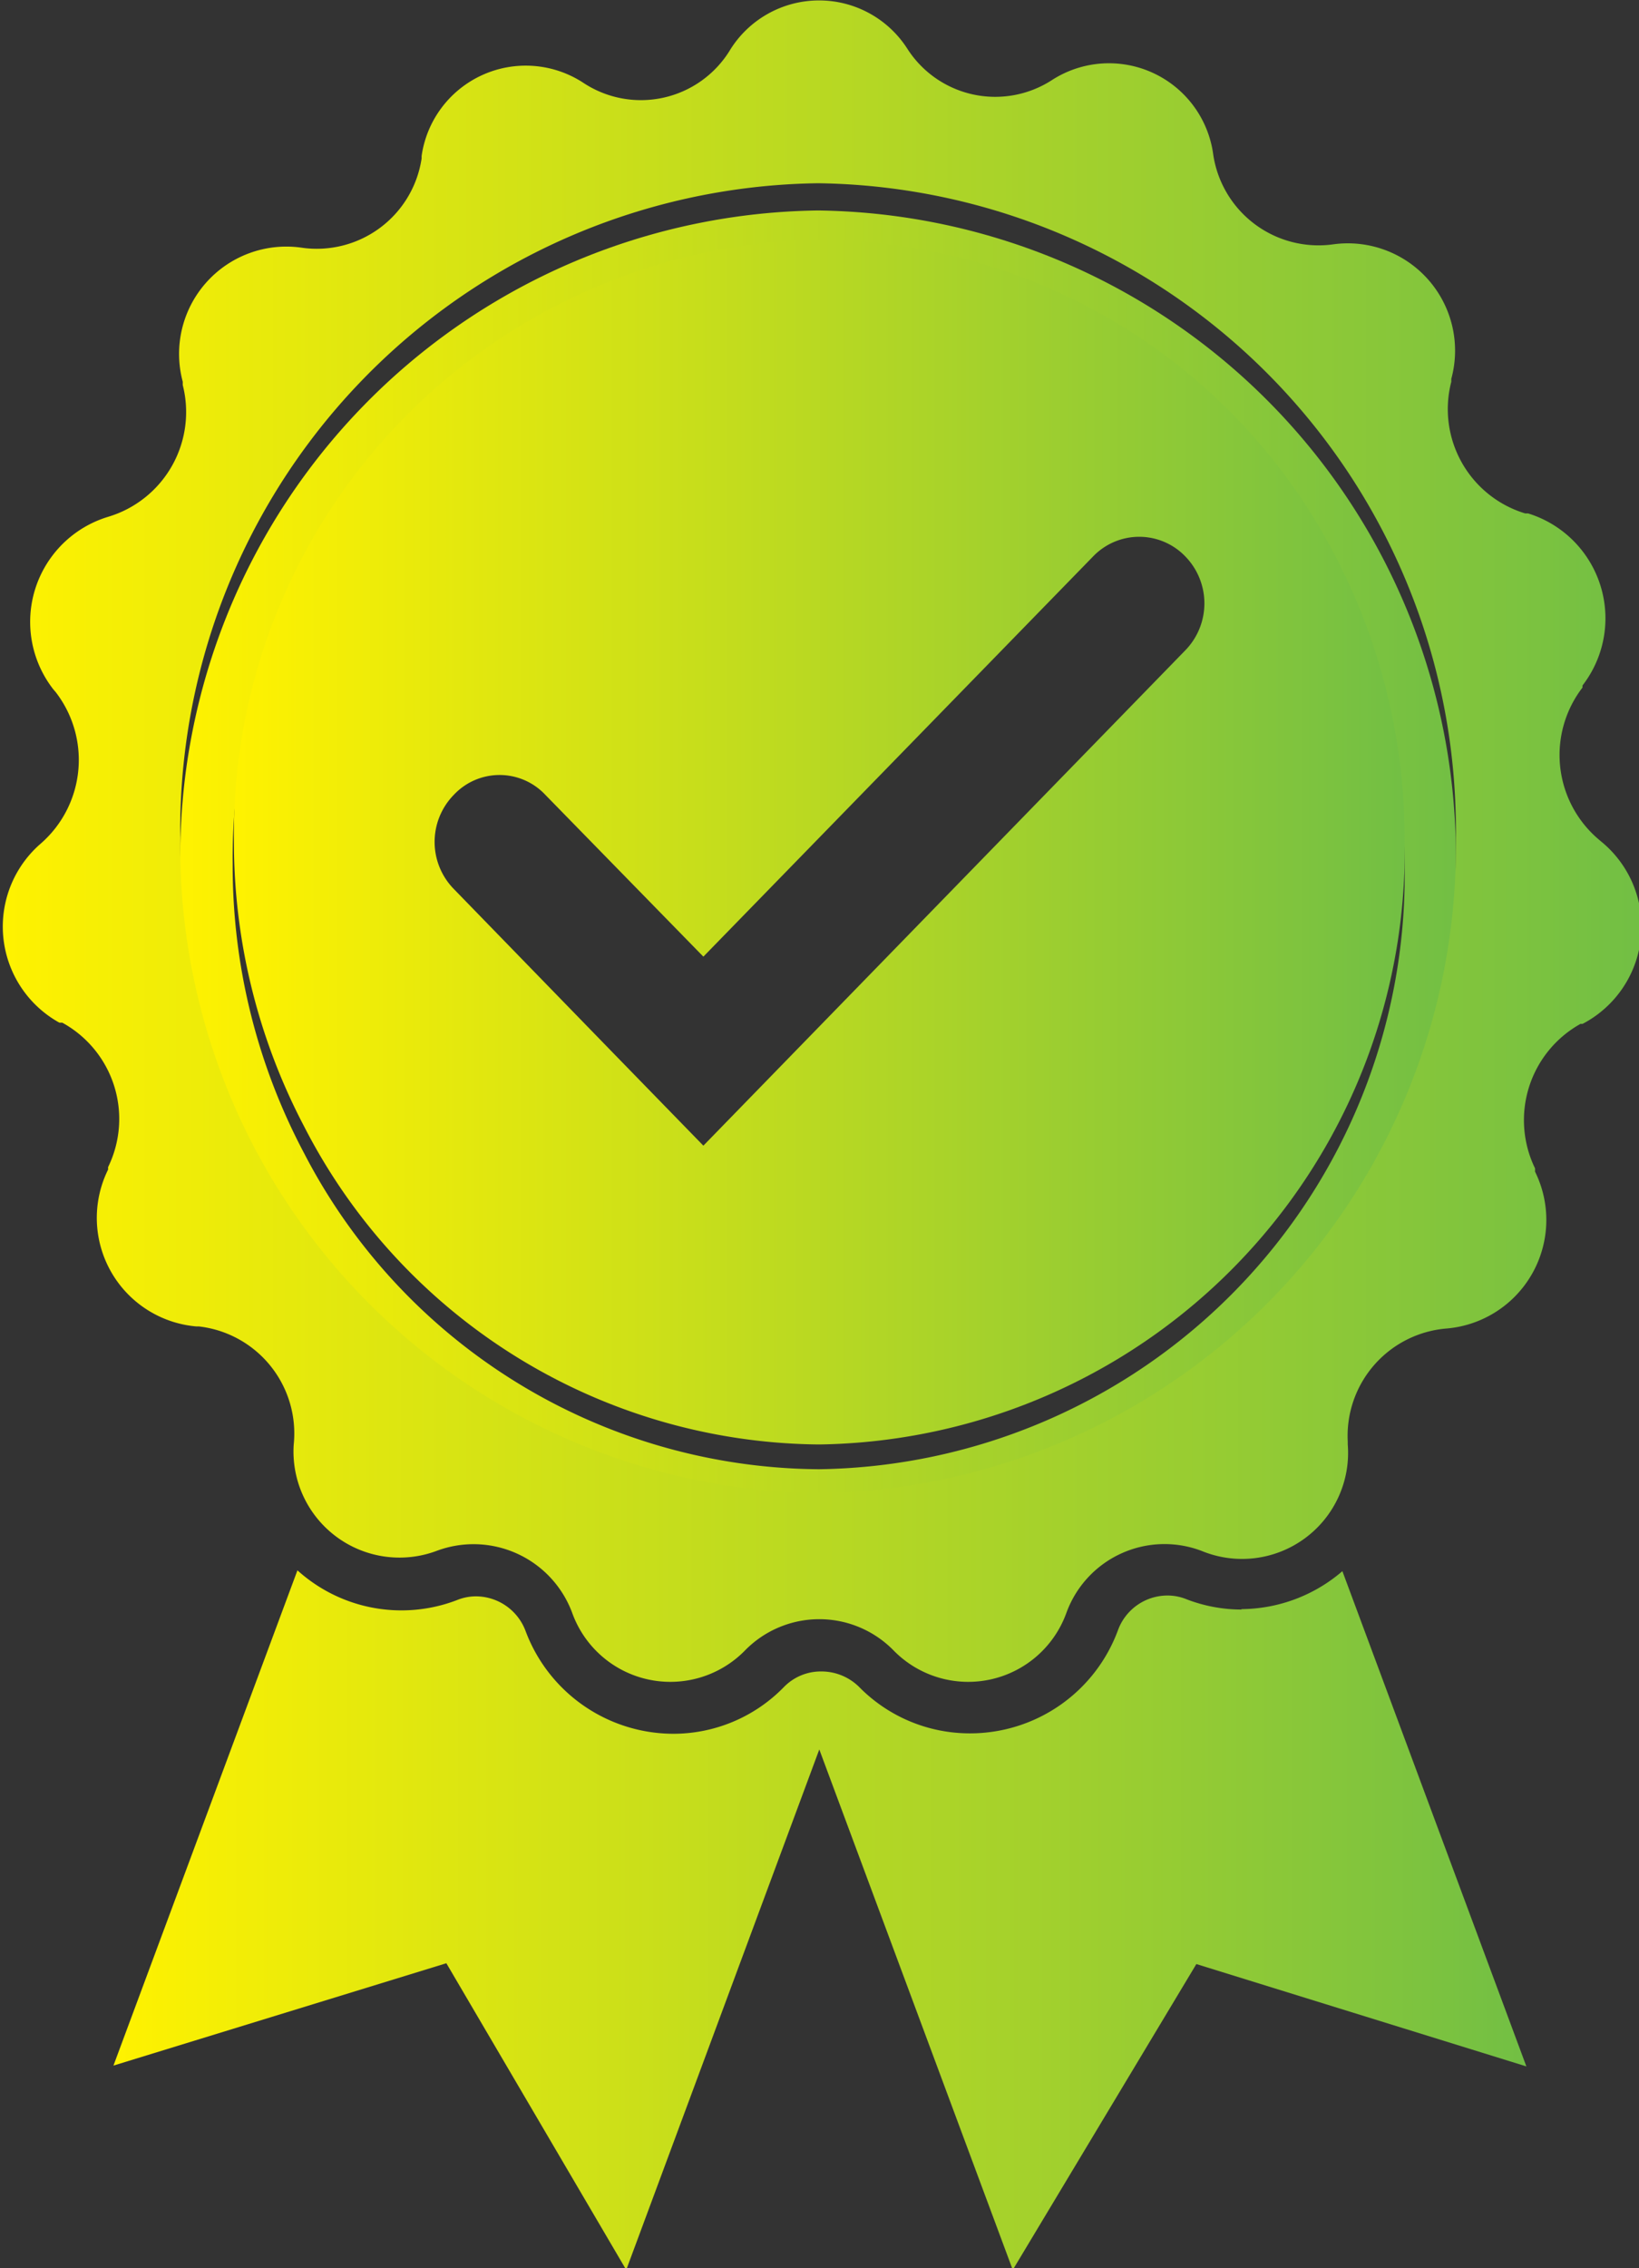
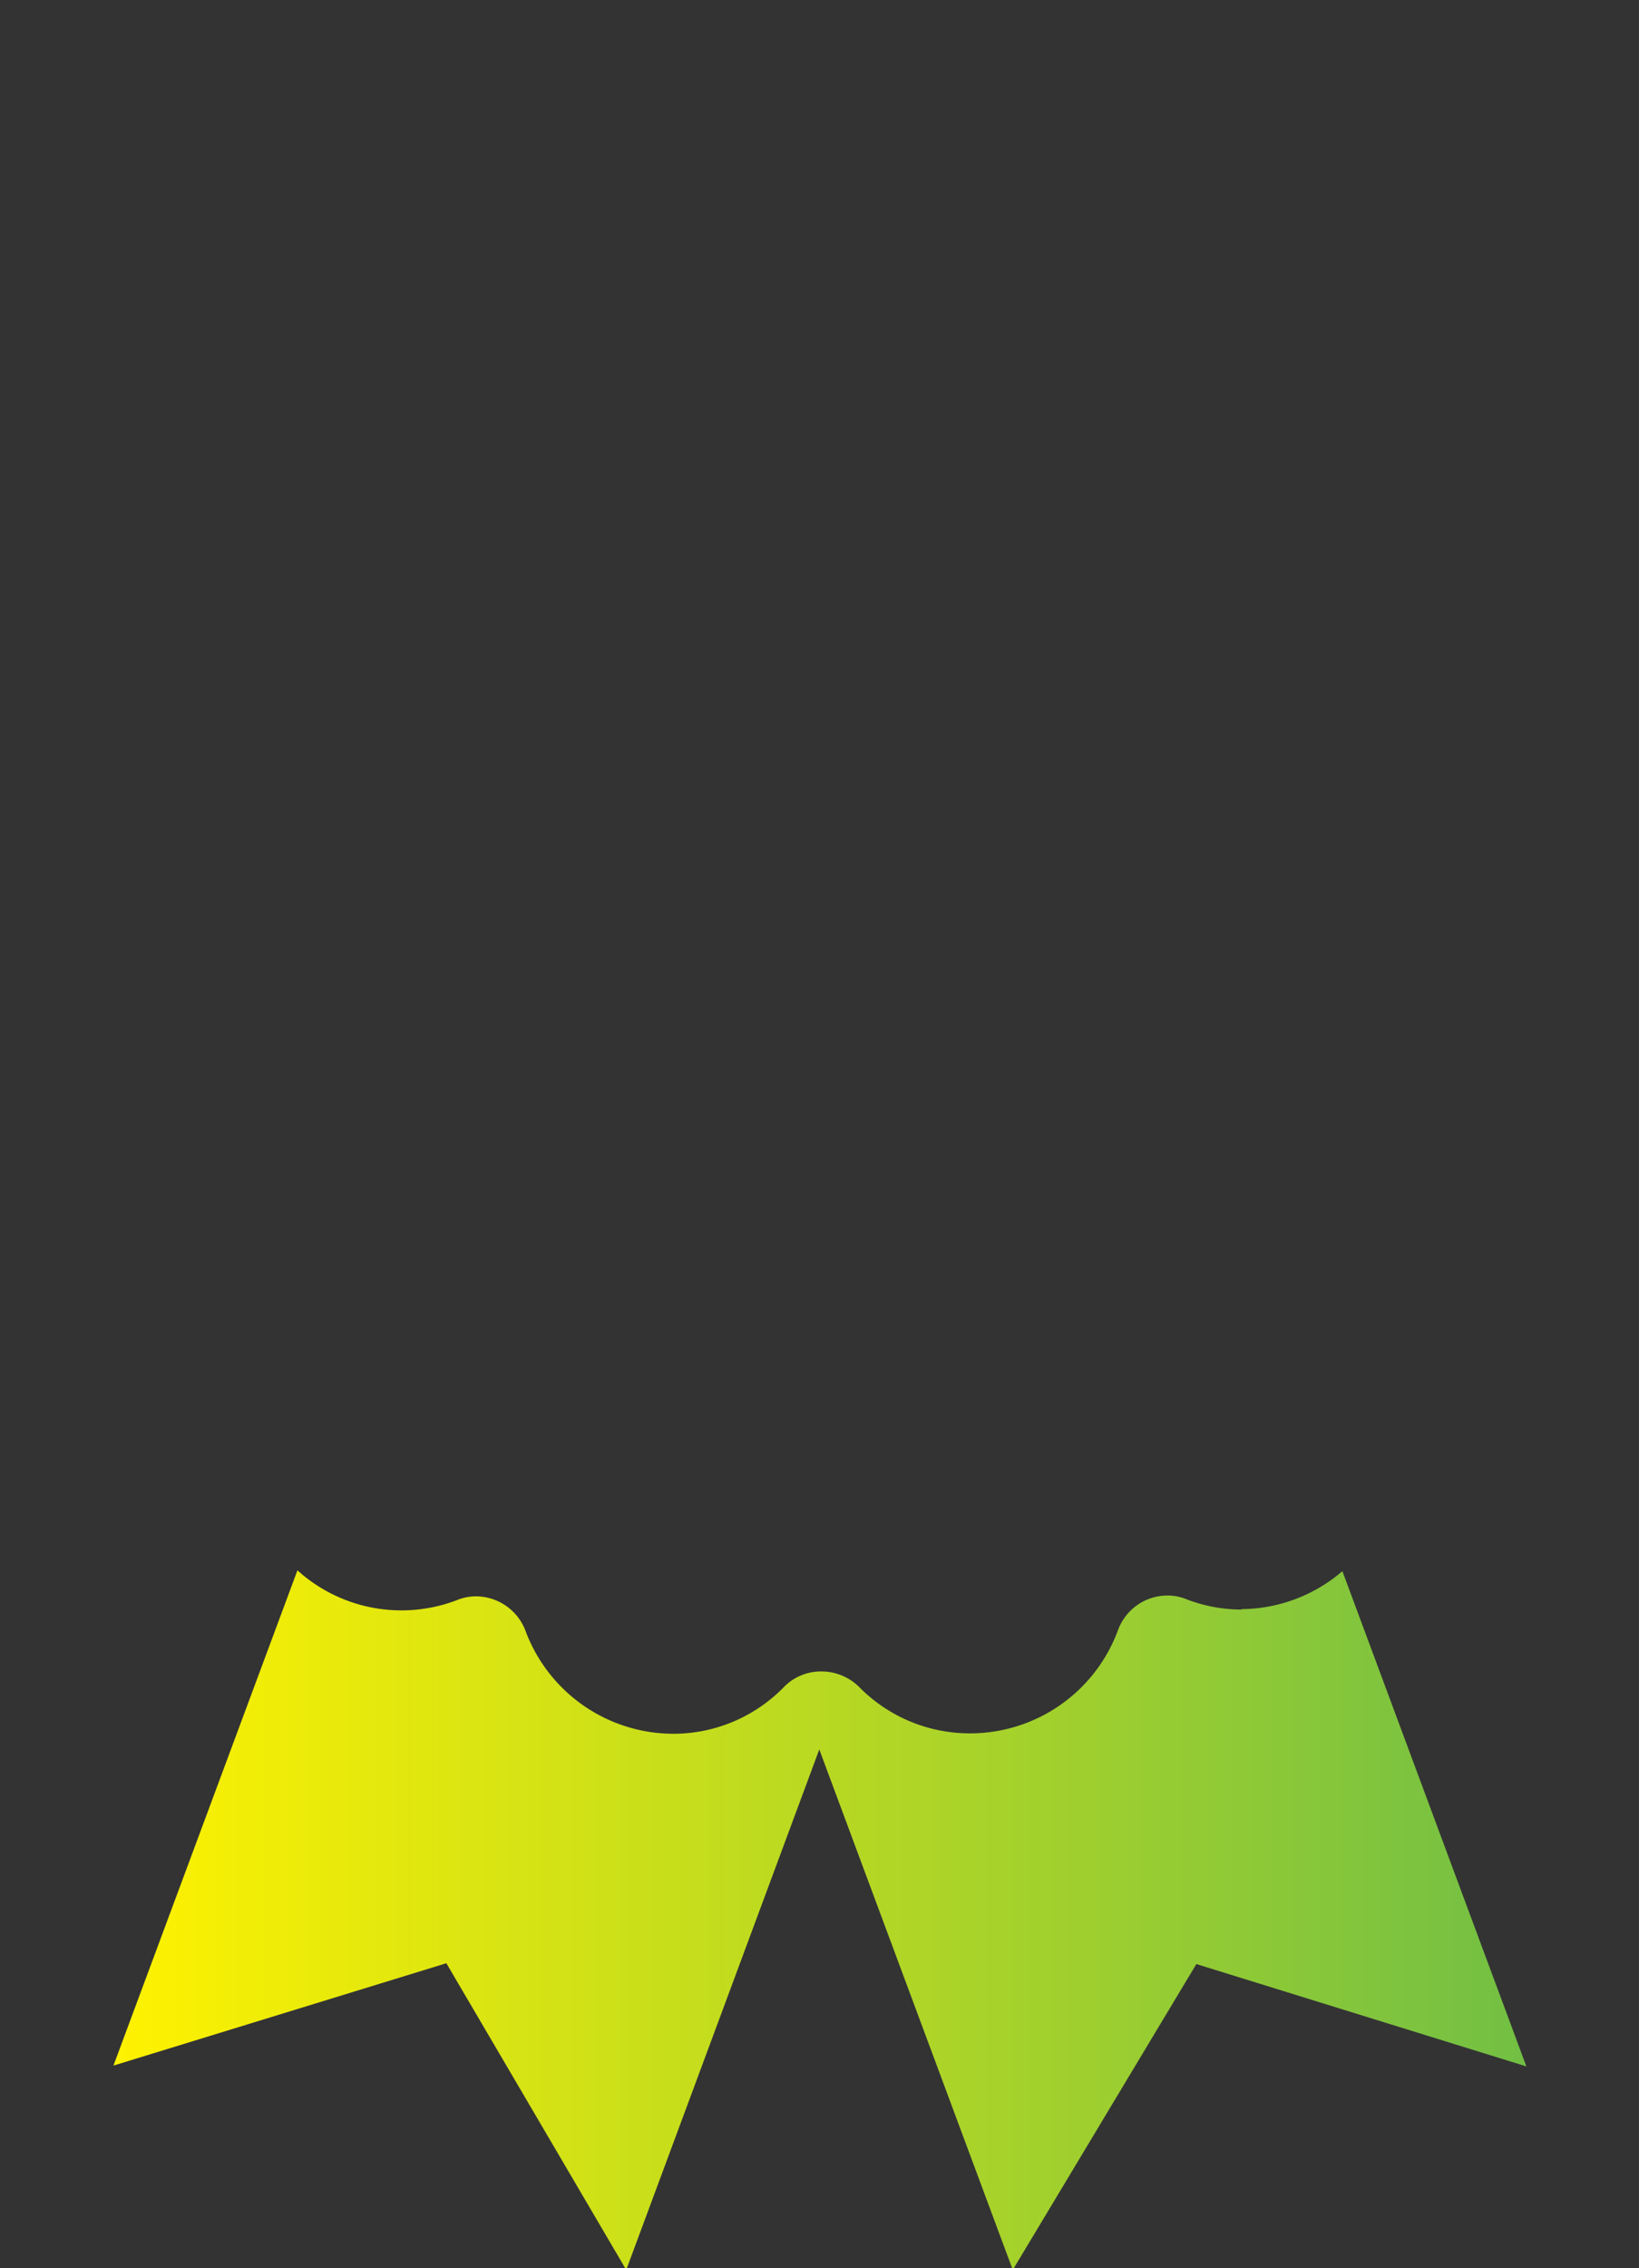
<svg xmlns="http://www.w3.org/2000/svg" xmlns:xlink="http://www.w3.org/1999/xlink" viewBox="0 0 39.73 54.96">
  <rect x="0" y="0" width="39.73" height="54.96" fill="#333333" stroke="none" />
  <defs>
    <style>.cls-1{fill:url(#linear-gradient);}.cls-2{fill:url(#linear-gradient-2);}.cls-3{fill:url(#linear-gradient-3);}.cls-4{fill:url(#linear-gradient-4);}</style>
    <linearGradient id="linear-gradient" x1="4.37" y1="20.96" x2="35.29" y2="20.96" gradientUnits="userSpaceOnUse">
      <stop offset="0" stop-color="#fff200" />
      <stop offset="1" stop-color="#72bf44" />
    </linearGradient>
    <linearGradient id="linear-gradient-2" x1="2.7" y1="46.52" x2="37.03" y2="46.52" xlink:href="#linear-gradient" />
    <linearGradient id="linear-gradient-3" x1="0" y1="20.38" x2="39.73" y2="20.38" xlink:href="#linear-gradient" />
    <linearGradient id="linear-gradient-4" x1="5.67" y1="20.38" x2="34.05" y2="20.38" xlink:href="#linear-gradient" />
  </defs>
  <g id="Layer_2" data-name="Layer 2">
    <g id="Layer_1-2" data-name="Layer 1">
-       <path class="cls-1" d="M19.83,5.1A15.66,15.66,0,0,0,4.37,21,15.66,15.66,0,0,0,19.83,36.83,15.66,15.66,0,0,0,35.29,21,15.66,15.66,0,0,0,19.83,5.1Zm0,30.5A14.16,14.16,0,0,1,7.37,27.94a14.84,14.84,0,0,1-1.73-7A14.39,14.39,0,0,1,19.83,6.4a14.16,14.16,0,0,1,12.49,7.65,14.87,14.87,0,0,1,1.73,7A14.4,14.4,0,0,1,19.86,35.6Z" />
      <path class="cls-2" d="M30.11,39a3.71,3.71,0,0,1-1.35-.25,1.22,1.22,0,0,0-.46-.09,1.28,1.28,0,0,0-1.2.84l0,0A3.82,3.82,0,0,1,23.51,42a3.76,3.76,0,0,1-2.69-1.13h0a1.3,1.3,0,0,0-.91-.37,1.25,1.25,0,0,0-.91.38l0,0a3.74,3.74,0,0,1-2.68,1.13,3.83,3.83,0,0,1-3.58-2.49v0a1.29,1.29,0,0,0-1.2-.84,1.22,1.22,0,0,0-.46.09h0a3.76,3.76,0,0,1-3.87-.72l-4.46,12,8.07-2.48L15.18,55l4.68-12.61L24.55,55,29,47.59,37,50.07l-4.46-12a3.79,3.79,0,0,1-2.46.92Z" />
-       <path class="cls-3" d="M38.8,20.38l-.07-.06a2.68,2.68,0,0,1-.37-3.66l0-.05a2.66,2.66,0,0,0-1.32-4.17l-.07,0a2.64,2.64,0,0,1-1.79-3.19V9.18a2.6,2.6,0,0,0-2.86-3.26h0a2.58,2.58,0,0,1-2.91-2.17v0A2.55,2.55,0,0,0,25.5,1.94l0,0A2.53,2.53,0,0,1,22,1.19h0a2.54,2.54,0,0,0-4.29,0v0A2.53,2.53,0,0,1,14.13,2h0a2.55,2.55,0,0,0-3.91,1.78v.06A2.57,2.57,0,0,1,7.3,6h0A2.6,2.6,0,0,0,4.43,9.25l0,.08a2.65,2.65,0,0,1-1.8,3.19h0A2.66,2.66,0,0,0,1.29,16.7l.06.07A2.69,2.69,0,0,1,1,20.43l0,0a2.66,2.66,0,0,0,.44,4.35l.07,0a2.66,2.66,0,0,1,1.11,3.5l0,.06a2.64,2.64,0,0,0,2.14,3.8h.06A2.61,2.61,0,0,1,7.12,35v0a2.57,2.57,0,0,0,3.46,2.58h0a2.55,2.55,0,0,1,3.29,1.5v0a2.53,2.53,0,0,0,4.19.91l0,0a2.52,2.52,0,0,1,3.6,0h0a2.53,2.53,0,0,0,4.19-.91l0,0a2.53,2.53,0,0,1,3.28-1.5h0A2.57,2.57,0,0,0,32.67,35v-.07a2.61,2.61,0,0,1,2.4-2.74h0a2.64,2.64,0,0,0,2.14-3.8l0-.08a2.67,2.67,0,0,1,1.1-3.5l.05,0A2.66,2.66,0,0,0,38.8,20.38Zm-19,15.8A15.66,15.66,0,0,1,4.37,20.31,15.67,15.67,0,0,1,19.83,4.44,15.67,15.67,0,0,1,35.29,20.31,15.66,15.66,0,0,1,19.83,36.18Z" />
-       <path class="cls-4" d="M19.86,5.81A14.41,14.41,0,0,0,5.67,20.38a14.84,14.84,0,0,0,1.7,6.91A14.16,14.16,0,0,0,19.86,35,14.4,14.4,0,0,0,34.05,20.38a14.87,14.87,0,0,0-1.73-7A14.16,14.16,0,0,0,19.86,5.81ZM11,19.26a1.52,1.52,0,0,1,2.22,0l3.83,3.92,9.45-9.7a1.55,1.55,0,0,1,2.23,0h0a1.63,1.63,0,0,1,0,2.28l-11.68,12-2.23-2.29h0L11,21.54A1.63,1.63,0,0,1,11,19.26Z" />
    </g>
  </g>
</svg>